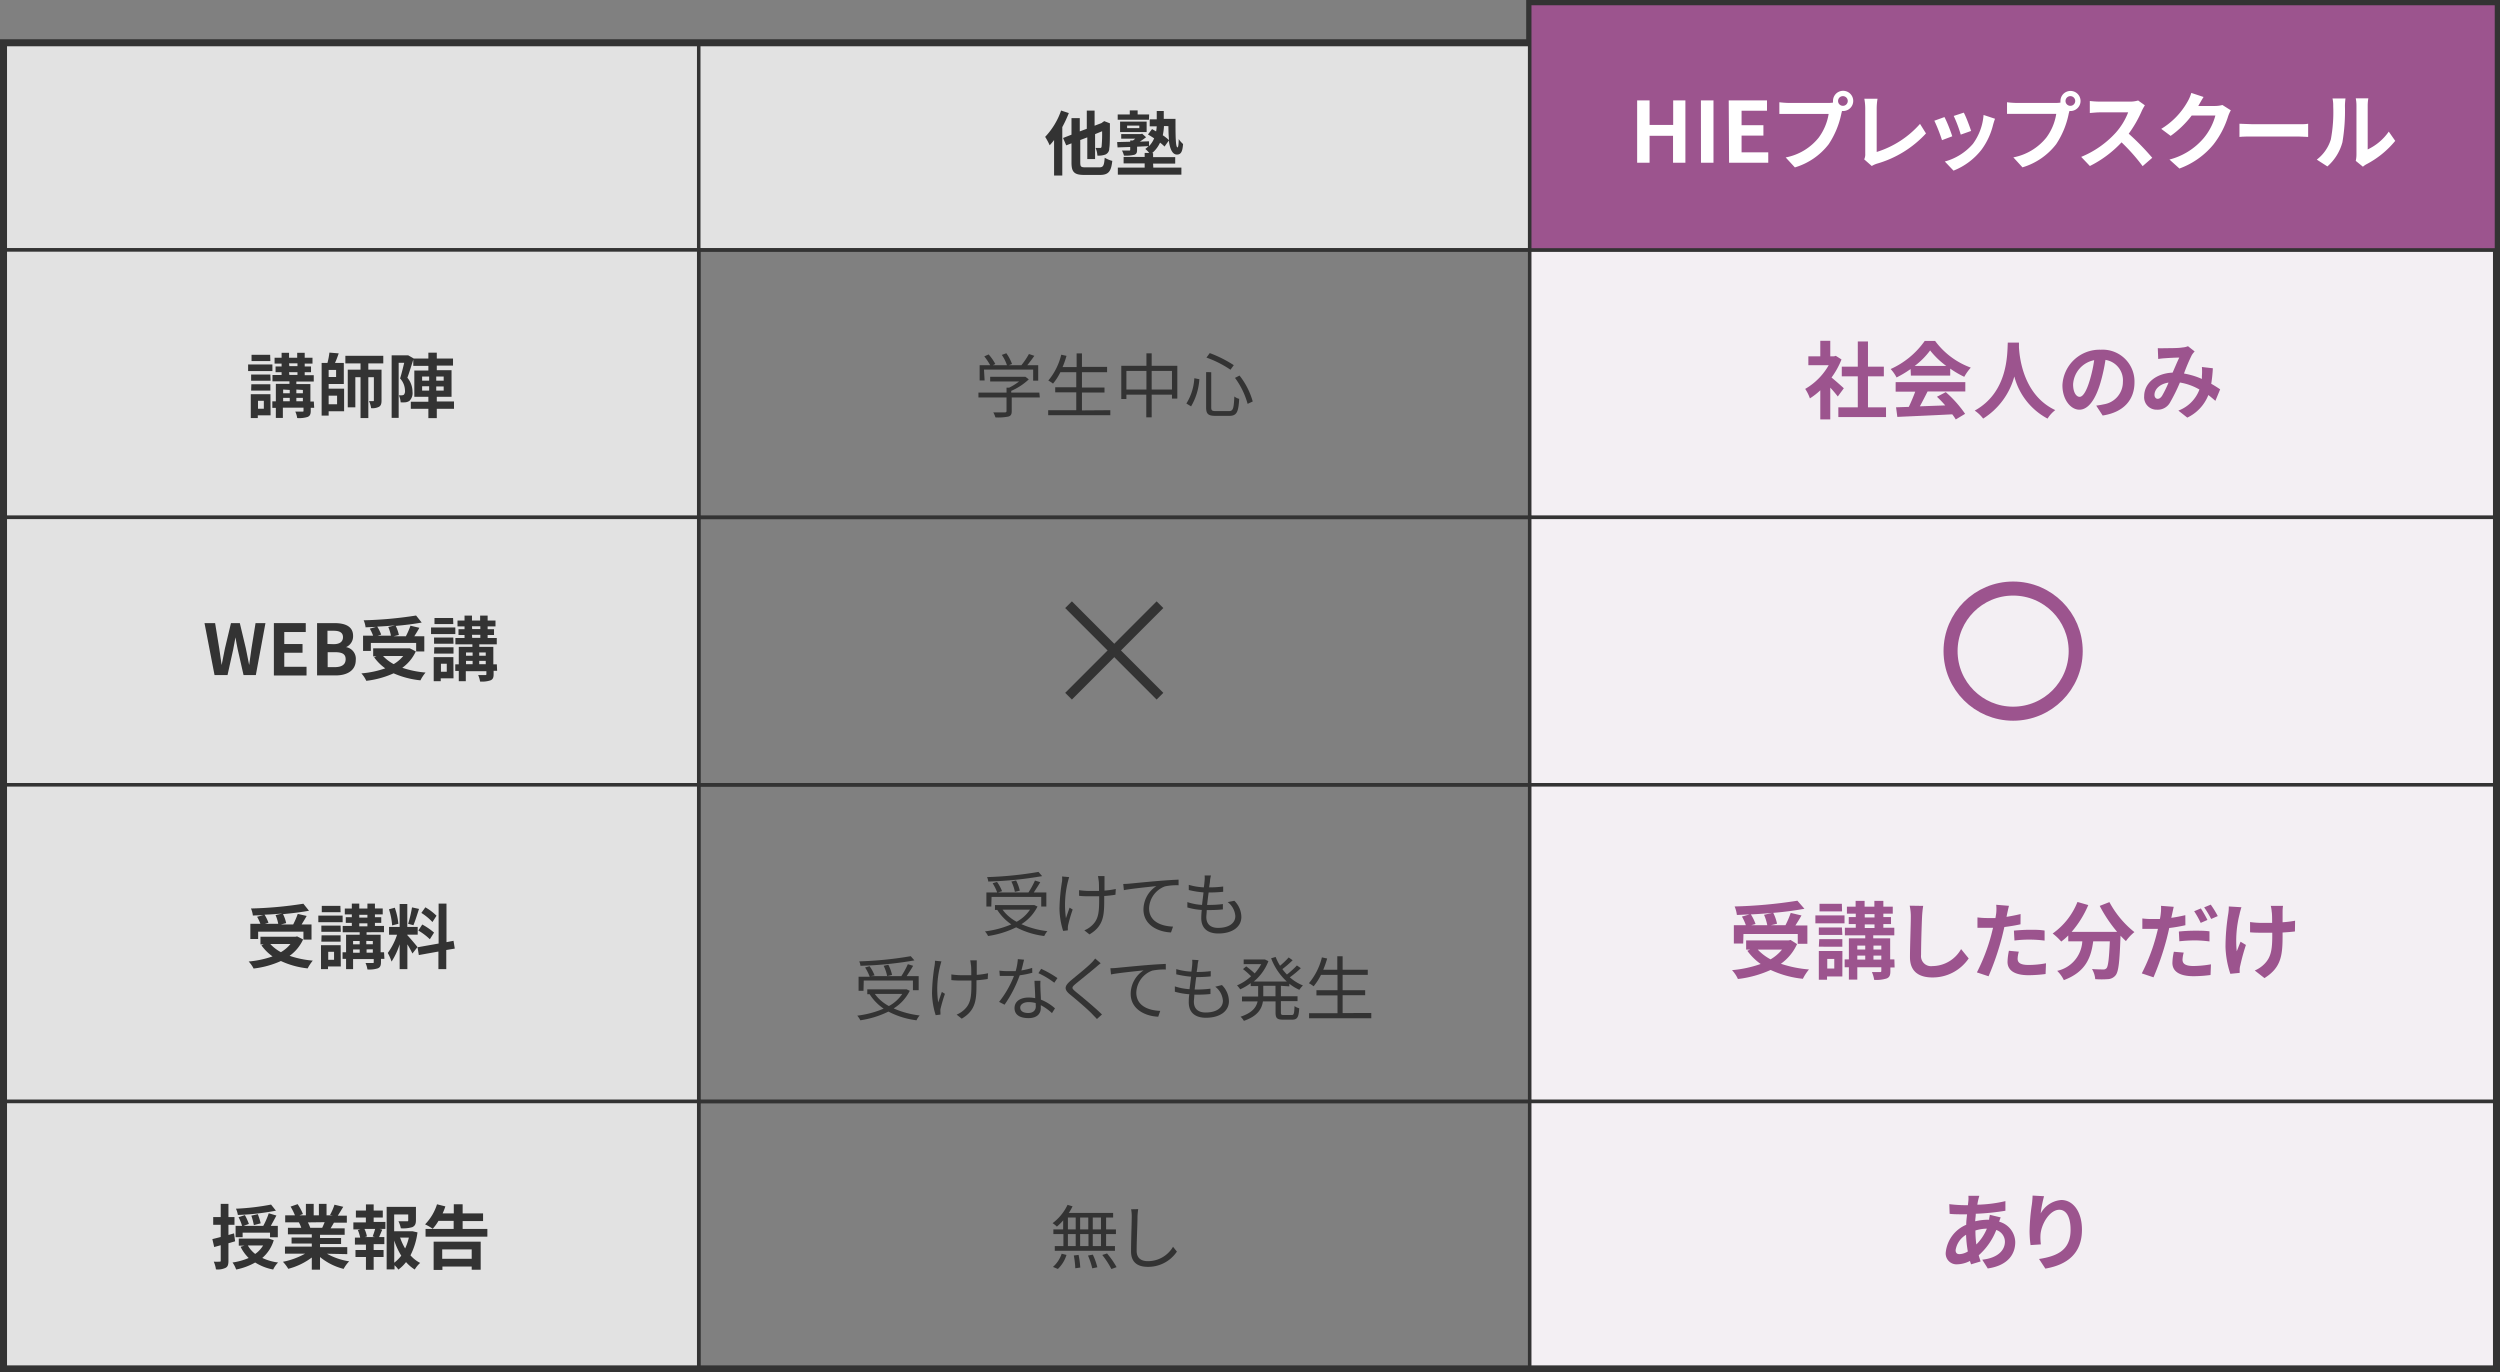
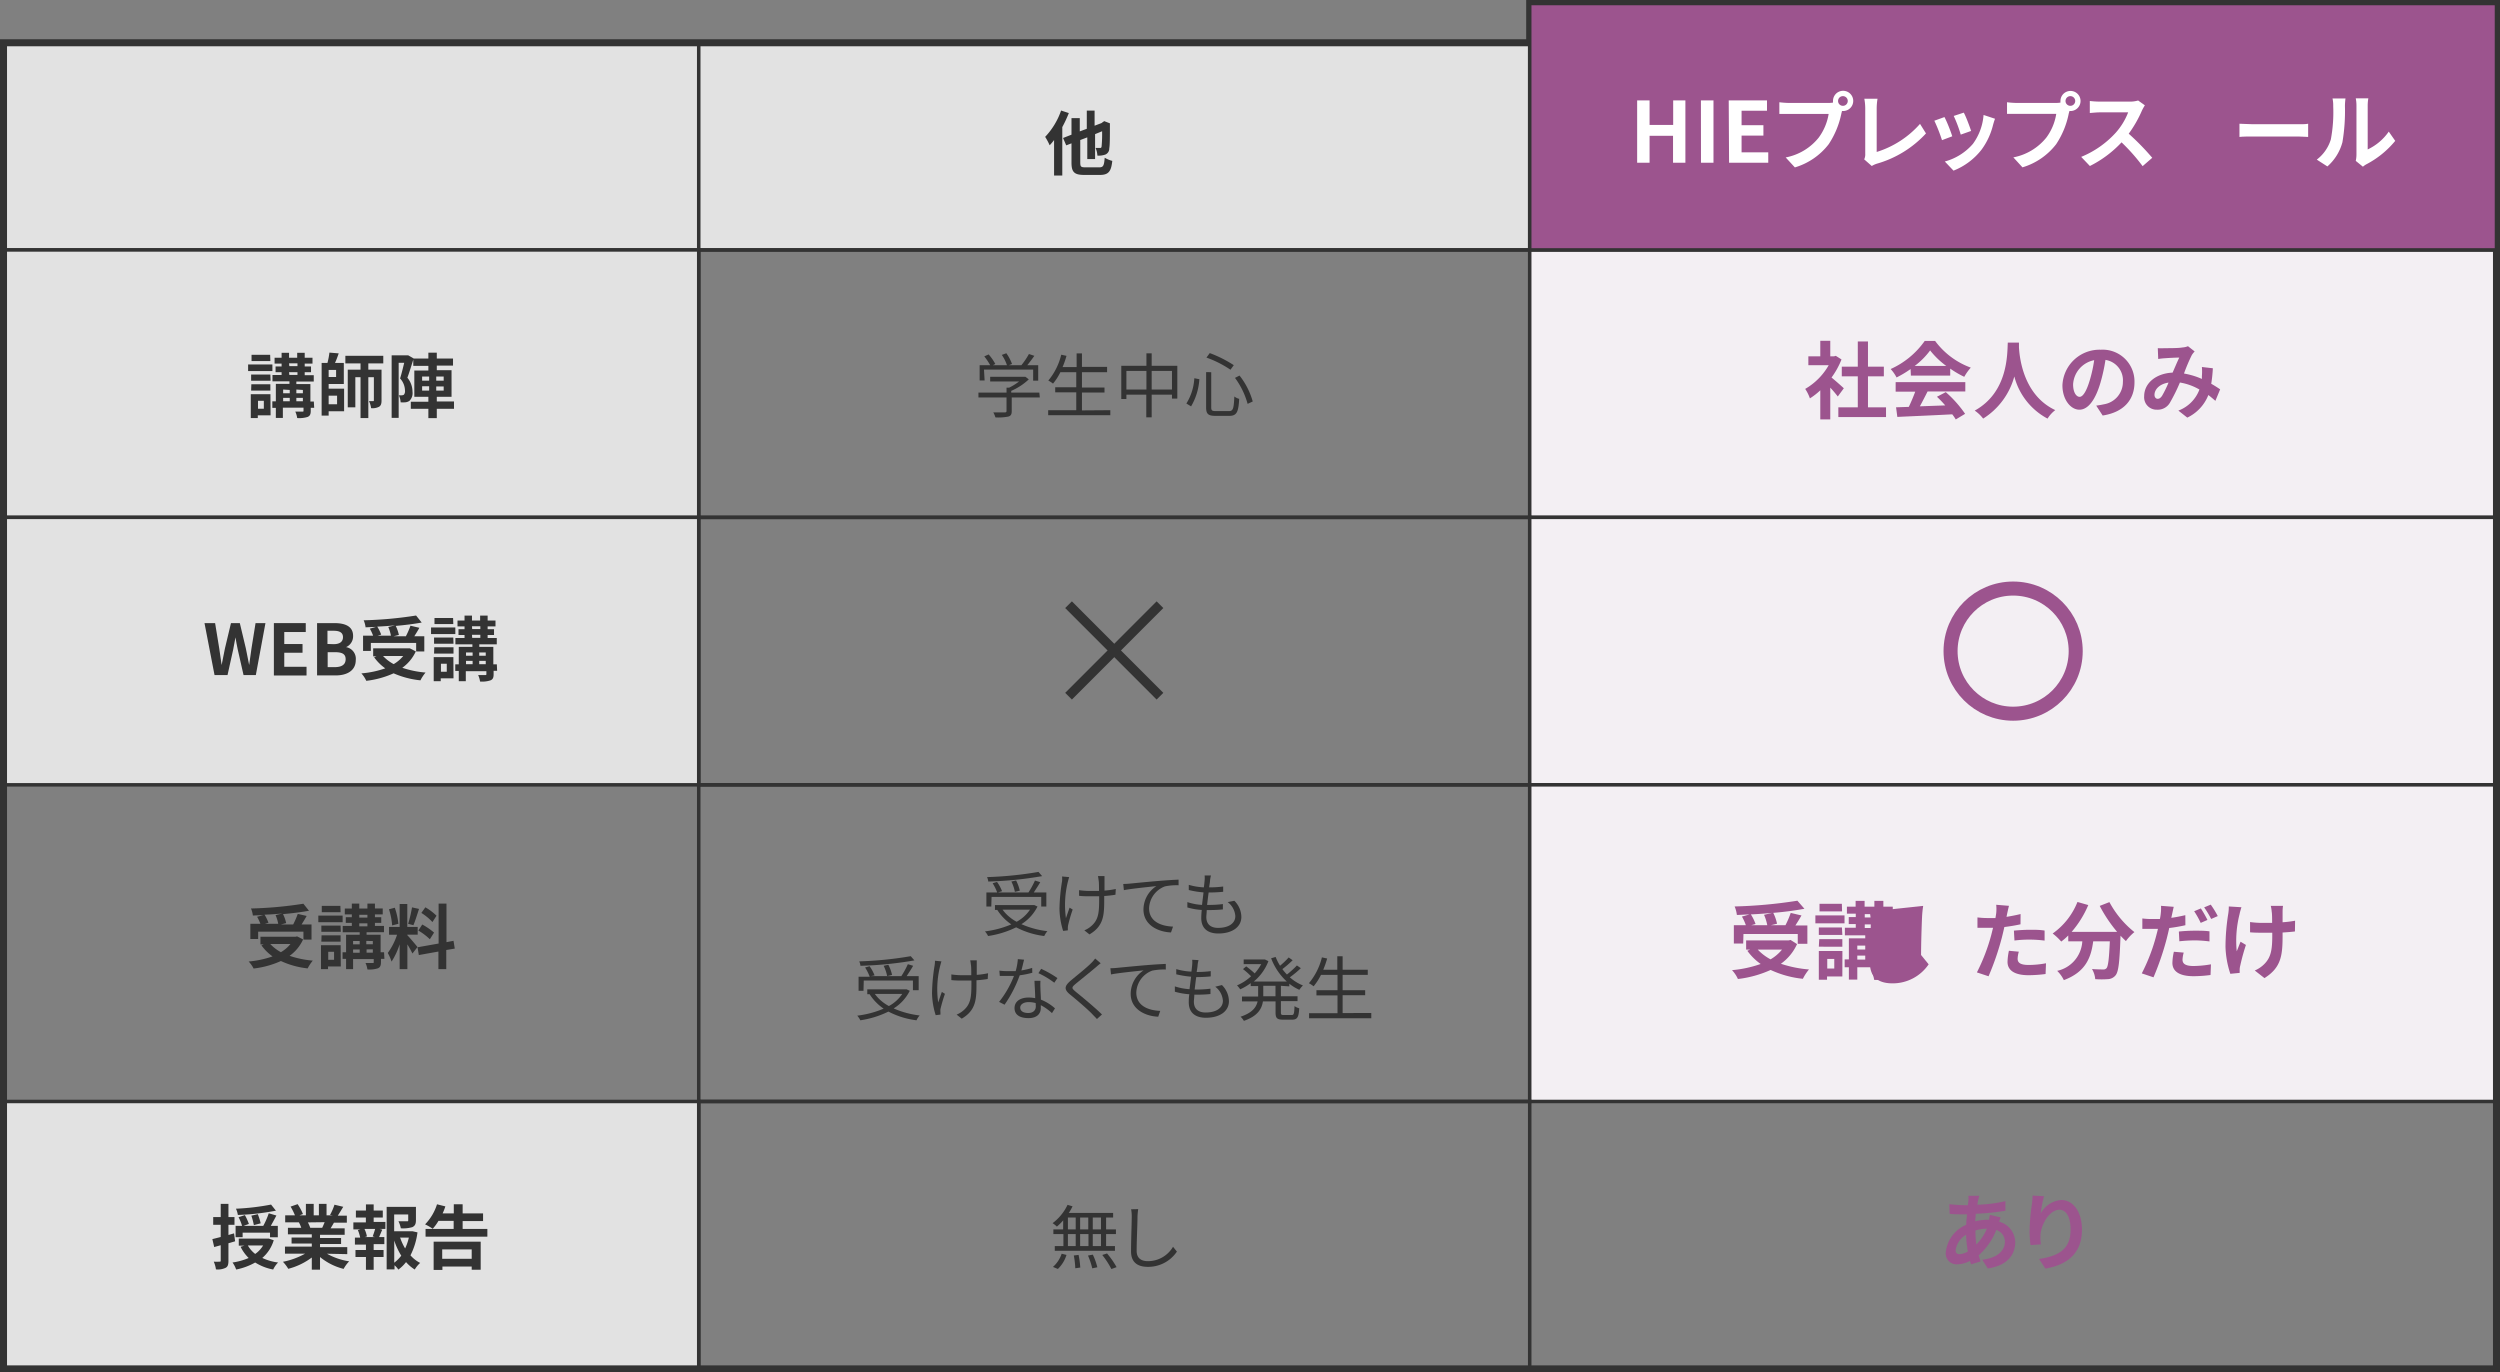
<svg xmlns="http://www.w3.org/2000/svg" viewBox="0 0 356 195.43">
  <rect x="0" y="0" width="356" height="195.43" fill="#808080" stroke="none" />
  <defs>
    <style>.cls-1{fill:#e2e2e2;}.cls-1,.cls-3,.cls-4,.cls-7,.cls-8,.cls-9{stroke:#333;}.cls-1,.cls-3,.cls-4,.cls-6,.cls-7,.cls-8,.cls-9{stroke-miterlimit:10;}.cls-1,.cls-3,.cls-4,.cls-9{stroke-width:0.5px;}.cls-2{fill:#333;}.cls-3,.cls-6,.cls-7,.cls-8{fill:none;}.cls-4{fill:#f3eff3;}.cls-5,.cls-9{fill:#9c548e;}.cls-6{stroke:#9c548e;stroke-width:2px;}.cls-7{stroke-width:1.35px;}.cls-10{fill:#fff;}</style>
  </defs>
  <g id="レイヤー_2" data-name="レイヤー 2">
    <g id="レイヤー_1-2" data-name="レイヤー 1">
      <rect class="cls-1" x="0.5" y="6.09" width="99" height="29.5" />
      <rect class="cls-1" x="99.5" y="6.09" width="118.33" height="29.5" />
      <path class="cls-2" d="M152.2,16.1a18.17,18.17,0,0,1-.93,2V25H150.1V19.94a8.28,8.28,0,0,1-.63.75,8.26,8.26,0,0,0-.64-1.2,10.35,10.35,0,0,0,2.27-3.75Zm4.33,7.73c.59,0,.69-.25.78-1.37a4.11,4.11,0,0,0,1.08.45c-.16,1.48-.51,2-1.77,2h-2.21c-1.42,0-1.83-.39-1.83-1.75V20.41l-.75.29-.45-1.05,1.2-.47V16.82h1.18v1.89l1-.37V15.75h1.11V17.9l1-.38.15-.12.22-.15.81.31,0,.18c0,1.74,0,2.94-.09,3.38a.92.92,0,0,1-.56.89,2.84,2.84,0,0,1-1.13.15,3.17,3.17,0,0,0-.26-1.09l.61,0c.14,0,.21,0,.25-.23a19.55,19.55,0,0,0,.07-2.15l-1,.41v3.55h-1.11V19.56l-1,.38v3.2c0,.6.1.69.74.69Z" />
-       <path class="cls-2" d="M164.23,23.87h4v1h-9.05v-1H163v-.6h-3v-.92h3v-.57h.65a3.8,3.8,0,0,0-.56-.57,3.67,3.67,0,0,0,.46-.4l-1.63.08v.44c0,.42-.09.62-.42.72a5.19,5.19,0,0,1-1.45.11,2.84,2.84,0,0,0-.28-.72c.4,0,.87,0,1,0s.17,0,.17-.14v-.37l-1.8.06-.06-.76,1.86-.05V20h.4l.32-.25h-2v-.66h2.79l.2-.05.55.5a10.7,10.7,0,0,1-.89.63l1.31-.05v.69a3.5,3.5,0,0,0,.73-1.11c-.3-.2-.6-.39-.88-.55l.58-.77.58.33a6.16,6.16,0,0,0,.09-.72h-1v-1h1V15.81h1v1.12h1.67c0,2.21,0,4.06.29,4.06.11,0,.16-.5.17-1.18a3.91,3.91,0,0,0,.62.7c-.08,1-.25,1.5-.88,1.5s-1-.79-1.15-2l-.61.86a5.54,5.54,0,0,0-.64-.56,4.31,4.31,0,0,1-1.14,1.5h.15v.57h3.15v.92h-3.15Zm-.62-6.82h-4.45V16.3h1.72v-.58H162v.58h1.64Zm-4.11,1.76V17.32h3.78v1.49Zm1-.56h1.74v-.36h-1.74Zm5.25-.3a7.72,7.72,0,0,1-.17,1.31,6.92,6.92,0,0,1,.89.7c-.06-.58-.08-1.27-.09-2Z" />
      <rect class="cls-1" x="0.5" y="35.59" width="99" height="38.09" />
      <rect class="cls-3" x="99.5" y="35.59" width="118.33" height="38.09" />
      <rect class="cls-4" x="217.83" y="35.59" width="137.67" height="38.09" />
      <path class="cls-2" d="M148.07,56.6h-4v1.95c0,.45-.12.66-.48.77a7.44,7.44,0,0,1-1.84.12,3.69,3.69,0,0,0-.3-.71c.75,0,1.43,0,1.62,0s.26-.07.26-.22V56.6h-4v-.69h4V55.2h.38a8.37,8.37,0,0,0,1.41-.88H141v-.66h4.87l.15,0,.48.36A8.69,8.69,0,0,1,144,55.66v.25h4Zm-7.86-2.42h-.71V52H141a8.29,8.29,0,0,0-.84-1.25l.62-.28a6.62,6.62,0,0,1,.95,1.36l-.34.17h2a5.86,5.86,0,0,0-.73-1.46l.64-.24a6.17,6.17,0,0,1,.81,1.53l-.43.17h1.77a10.81,10.81,0,0,0,1.07-1.59l.77.26c-.31.45-.68.93-1,1.33h1.55v2.21h-.72V52.63h-7Z" />
      <path class="cls-2" d="M158.11,58.41v.71h-8.85v-.71h4V55.87h-3v-.72h3V53H151a8.48,8.48,0,0,1-1.05,1.63,4.32,4.32,0,0,0-.67-.44,9,9,0,0,0,1.84-3.68l.75.16a12.1,12.1,0,0,1-.56,1.6h2V50.32h.76v1.92h3.58V53h-3.58v2.18h3.21v.72h-3.21v2.54Z" />
      <path class="cls-2" d="M167.65,52.09v4.67h-.76V56.2H164v3.23h-.77V56.2H160.4v.62h-.73V52.09h3.58V50.31H164v1.78Zm-4.4,3.38V52.82H160.4v2.65Zm3.64,0V52.82H164v2.65Z" />
      <path class="cls-2" d="M170.79,54a8.71,8.71,0,0,1-1.18,3.87l-.67-.41a7.54,7.54,0,0,0,1.13-3.6Zm1.69-1v5c0,.45.11.54.66.54H175c.6,0,.69-.36.77-2.08a2,2,0,0,0,.69.34c-.1,1.87-.34,2.42-1.42,2.42h-1.94c-1.06,0-1.35-.27-1.35-1.23v-5Zm-.21-2.72A17,17,0,0,1,175.69,52l-.47.65a15.15,15.15,0,0,0-3.42-1.73Zm4.24,3.2a10.59,10.59,0,0,1,1.88,3.69l-.73.34a11.14,11.14,0,0,0-1.8-3.7Z" />
      <path class="cls-5" d="M261.7,56.46a15.82,15.82,0,0,0-1.07-1.26v4.52h-1.42V55.58a9.69,9.69,0,0,1-1.48,1.15,5.87,5.87,0,0,0-.67-1.35A9.07,9.07,0,0,0,260.41,52h-2.9V50.74h1.7V48.53h1.42v2.21h.54l.25-.07.81.52a11.51,11.51,0,0,1-1.42,2.57c.58.47,1.5,1.29,1.75,1.53ZM268.57,58v1.39h-6.79V58h2.77V53.59h-2.28V52.21h2.28V48.62H266v3.59h2.26v1.38H266V58Z" />
      <path class="cls-5" d="M272.07,52.55a14.83,14.83,0,0,1-2,1.2,5.55,5.55,0,0,0-.84-1.2,11.9,11.9,0,0,0,4.85-4h1.48a11,11,0,0,0,5.08,3.8,7.27,7.27,0,0,0-.93,1.31,13.92,13.92,0,0,1-2-1.17v1h-5.6Zm-2.13,1.87h9.92v1.32h-5.37c-.35.7-.74,1.45-1.1,2.12l3.61-.13a15.41,15.41,0,0,0-1.18-1.23l1.26-.66a16.44,16.44,0,0,1,2.75,3.09l-1.33.8A6.11,6.11,0,0,0,278,59c-2.82.15-5.79.27-7.82.37L270,58l1.81-.06c.33-.67.66-1.47.92-2.17h-2.79Zm7.21-2.31a11.62,11.62,0,0,1-2.3-2.21,10.66,10.66,0,0,1-2.2,2.21Z" />
      <path class="cls-5" d="M287.5,48.79c0,.19,0,.43,0,.69.1,1.65.7,6.82,5.17,8.92a4.56,4.56,0,0,0-1.1,1.21,9.5,9.5,0,0,1-4.73-6,10.26,10.26,0,0,1-4.44,6,5.08,5.08,0,0,0-1.2-1.14c4.79-2.65,4.62-8.1,4.71-9.68Z" />
      <path class="cls-5" d="M298.5,57.76c.46-.06.79-.12,1.1-.19a3.21,3.21,0,0,0,2.7-3.18,2.94,2.94,0,0,0-2.48-3.14,25.6,25.6,0,0,1-.71,3.23c-.7,2.4-1.74,3.86-3,3.86s-2.42-1.45-2.42-3.46a5.29,5.29,0,0,1,5.46-5.08,4.53,4.53,0,0,1,4.8,4.64c0,2.49-1.53,4.27-4.53,4.73Zm-.92-3.6a19.14,19.14,0,0,0,.63-2.87,3.72,3.72,0,0,0-3,3.44c0,1.2.48,1.78.93,1.78S297.1,55.77,297.58,54.16Z" />
      <path class="cls-5" d="M315.47,57.08c-.32-.28-.66-.57-1-.83a6,6,0,0,1-3,3.22l-1.27-1a5.13,5.13,0,0,0,3-3,8.19,8.19,0,0,0-2.78-1A25.59,25.59,0,0,1,309,57.34a2,2,0,0,1-1.85,1,1.77,1.77,0,0,1-1.82-1.92c0-1.84,1.66-3.25,4.05-3.36.34-.77.67-1.57.95-2.14-.47,0-1.49.05-2,.09a9.3,9.3,0,0,0-1,.11l-.06-1.54a8.58,8.58,0,0,0,1,0c.67,0,2,0,2.5-.1a2.55,2.55,0,0,0,.8-.18l.95.75a2.82,2.82,0,0,0-.4.5A24.7,24.7,0,0,0,311,53.19a10.85,10.85,0,0,1,2.55.77c0-.14,0-.28,0-.41a7.86,7.86,0,0,0,0-1.29l1.56.18a20.31,20.31,0,0,1-.23,2.21c.49.27.92.56,1.27.79Zm-6.67-2.6c-1.32.2-2,1-2,1.75,0,.33.2.56.44.56s.41-.11.63-.41A15.63,15.63,0,0,0,308.8,54.48Z" />
      <rect class="cls-1" x="0.5" y="73.67" width="99" height="38.09" />
      <rect class="cls-3" x="99.5" y="73.67" width="118.33" height="38.09" />
      <rect class="cls-4" x="217.83" y="73.67" width="137.67" height="38.09" />
-       <rect class="cls-1" x="0.5" y="111.76" width="99" height="45.09" />
      <rect class="cls-3" x="99.5" y="111.76" width="118.33" height="45.09" />
      <rect class="cls-4" x="217.83" y="111.76" width="137.67" height="45.09" />
      <path class="cls-2" d="M147.74,129.09a6.23,6.23,0,0,1-2.29,2.51,12.76,12.76,0,0,0,3.7,1,2.83,2.83,0,0,0-.45.69,11.68,11.68,0,0,1-4-1.24,13.47,13.47,0,0,1-4,1.24,2.81,2.81,0,0,0-.44-.66,13.85,13.85,0,0,0,3.75-1,7.07,7.07,0,0,1-2-2.06l.1,0h-.43v-.69h5.45l.15,0Zm-6.58,0h-.7v-2H142a7,7,0,0,0-.65-1.32l.63-.18a5.89,5.89,0,0,1,.71,1.31l-.59.19h4.35a12.37,12.37,0,0,0,.93-1.7l.75.23c-.27.49-.62,1-.92,1.47H149v2h-.73v-1.37h-7.07Zm7.24-4.33a52.55,52.55,0,0,1-7.67.77,2.26,2.26,0,0,0-.17-.63,52.29,52.29,0,0,0,7.32-.74Zm-5.63,4.78a5.87,5.87,0,0,0,2,1.72,5.45,5.45,0,0,0,1.9-1.72Zm1.75-2.54a5.81,5.81,0,0,0-.5-1.47l.67-.15a6,6,0,0,1,.53,1.45Z" />
      <path class="cls-2" d="M152.25,124.9c-.06.18-.13.45-.18.64a13.69,13.69,0,0,0-.28,5.21c.14-.42.34-1,.52-1.5l.44.27a22,22,0,0,0-.64,2.18,2.58,2.58,0,0,0-.05.44l0,.34-.67.08a11,11,0,0,1-.52-3.14,26.76,26.76,0,0,1,.37-3.95,4,4,0,0,0,0-.66Zm6.59,2.51a15.55,15.55,0,0,1-1.6.18v.34c0,2.28,0,3.89-2.1,5.13l-.73-.58a3.34,3.34,0,0,0,1-.62c1.06-.92,1.11-2,1.11-3.94v-.29c-.42,0-.85,0-1.26,0s-1.17,0-1.6-.07v-.8a11,11,0,0,0,1.59.11l1.25,0c0-.62,0-1.28-.06-1.53a5.77,5.77,0,0,0-.09-.59h.93c0,.17,0,.36,0,.58s0,.87,0,1.49a11.75,11.75,0,0,0,1.61-.23Z" />
      <path class="cls-2" d="M160.83,125.83c.65-.06,2.51-.25,4.33-.4,1.08-.09,2-.14,2.67-.17v.8a8.25,8.25,0,0,0-1.94.16,3.45,3.45,0,0,0-2.26,3.12c0,1.94,1.8,2.55,3.41,2.61l-.29.83c-1.83-.07-3.92-1.05-3.92-3.26a4,4,0,0,1,1.84-3.34c-.87.1-3.56.36-4.63.58l-.09-.88C160.33,125.87,160.64,125.85,160.83,125.83Z" />
      <path class="cls-2" d="M175.77,128.27a3.28,3.28,0,0,1,1,2.29c0,1.47-1.33,2.37-3.28,2.37-1.35,0-2.43-.59-2.43-2.21a11.35,11.35,0,0,1,.07-1.14,9.61,9.61,0,0,1-2.05-.36l0-.76a8.14,8.14,0,0,0,2.09.4c.06-.58.15-1.2.21-1.78a13.54,13.54,0,0,1-2.1-.34l0-.74a9,9,0,0,0,2.15.36c.05-.4.09-.76.11-1a4,4,0,0,0,0-.69l.9,0a5.45,5.45,0,0,0-.13.69c0,.25-.08.6-.13,1a14.82,14.82,0,0,0,2-.12l0,.75a19.83,19.83,0,0,1-2,.1h-.07c-.08.58-.15,1.2-.22,1.77h.19a16,16,0,0,0,2.06-.12l0,.76a17.87,17.87,0,0,1-1.94.09h-.36c0,.39-.06.74-.06,1,0,.94.54,1.54,1.67,1.54,1.5,0,2.46-.64,2.46-1.67a2.72,2.72,0,0,0-1.09-2Z" />
      <path class="cls-2" d="M129.55,141.09a6.23,6.23,0,0,1-2.29,2.51,12.76,12.76,0,0,0,3.7,1,2.83,2.83,0,0,0-.45.69,11.68,11.68,0,0,1-4-1.24,13.44,13.44,0,0,1-4,1.24,2.81,2.81,0,0,0-.44-.66,13.82,13.82,0,0,0,3.76-1,7.07,7.07,0,0,1-2-2.06l.1,0h-.43v-.69h5.45l.15,0Zm-6.59,0h-.7v-2h1.59a7.06,7.06,0,0,0-.66-1.32l.64-.18a5.89,5.89,0,0,1,.71,1.31L124,139h4.35a12.37,12.37,0,0,0,.93-1.7l.75.23c-.27.49-.62,1-.92,1.47h1.71v2H130v-1.37H123Zm7.25-4.33a52.56,52.56,0,0,1-7.68.77,2.26,2.26,0,0,0-.17-.63,52.28,52.28,0,0,0,7.33-.74Zm-5.63,4.78a5.87,5.87,0,0,0,2,1.72,5.45,5.45,0,0,0,1.9-1.72Zm1.75-2.54a5.81,5.81,0,0,0-.5-1.47l.67-.15a6,6,0,0,1,.53,1.45Z" />
      <path class="cls-2" d="M134.06,136.9c-.06.18-.13.45-.18.64a13.49,13.49,0,0,0-.28,5.21c.14-.42.34-1,.52-1.5l.44.27a22,22,0,0,0-.64,2.18,2.58,2.58,0,0,0,0,.44l0,.34-.68.08a11,11,0,0,1-.52-3.14,26.76,26.76,0,0,1,.37-3.95,4.12,4.12,0,0,0,.05-.66Zm6.59,2.51a15.55,15.55,0,0,1-1.6.18v.34c0,2.28,0,3.89-2.1,5.13l-.73-.58a3.34,3.34,0,0,0,1-.62c1.06-.92,1.11-2,1.11-3.94v-.29c-.42,0-.85,0-1.26,0s-1.17,0-1.6-.07v-.8a11,11,0,0,0,1.59.11l1.25,0c0-.62,0-1.28-.06-1.53a5.77,5.77,0,0,0-.09-.59h.93c0,.17,0,.36,0,.58s0,.87,0,1.49a11.75,11.75,0,0,0,1.61-.23Z" />
      <path class="cls-2" d="M147,138.52a11.78,11.78,0,0,1-1.79.36,17.79,17.79,0,0,1-2.16,4.19l-.78-.4a14.2,14.2,0,0,0,2.12-3.7q-.44,0-.87,0c-.37,0-.78,0-1.15,0l-.06-.75a9.33,9.33,0,0,0,1.22.07c.35,0,.72,0,1.1,0a8.12,8.12,0,0,0,.31-1.71l.89.08c-.1.36-.23,1-.39,1.53a10.13,10.13,0,0,0,1.54-.36Zm1.16,1.15a9.63,9.63,0,0,0,0,1.07c0,.36.05,1,.07,1.61a6.68,6.68,0,0,1,2,1.24l-.43.68a6.89,6.89,0,0,0-1.59-1.13c0,.15,0,.29,0,.4,0,.79-.52,1.44-1.74,1.44s-2-.45-2-1.43.86-1.5,2-1.5a4.69,4.69,0,0,1,.94.09c0-.81-.08-1.78-.1-2.47Zm-.67,3.17a3.61,3.61,0,0,0-1-.14c-.73,0-1.21.33-1.21.78s.37.77,1.14.77,1.08-.45,1.08-.94C147.49,143.18,147.49,143,147.48,142.84Zm2.64-2.9a11.89,11.89,0,0,0-2.26-1.36l.39-.62a15,15,0,0,1,2.32,1.32Z" />
      <path class="cls-2" d="M156.74,137.17c-.22.16-.52.42-.68.56-.69.59-2.11,1.73-2.84,2.33s-.6.67,0,1.2c.9.72,2.73,2.24,3.7,3.2l-.72.65c-.2-.24-.47-.49-.68-.72-.54-.58-2.19-2-3.12-2.75s-.83-1.23.07-2c.74-.63,2.24-1.81,2.91-2.49a4.6,4.6,0,0,0,.57-.66Z" />
      <path class="cls-2" d="M159,137.83c.65-.06,2.52-.25,4.34-.4,1.08-.09,2-.14,2.67-.17v.8a8.25,8.25,0,0,0-1.94.16,3.45,3.45,0,0,0-2.26,3.12c0,1.94,1.8,2.55,3.41,2.61l-.29.83c-1.83-.07-3.92-1.05-3.92-3.26a4,4,0,0,1,1.84-3.34c-.87.1-3.57.36-4.64.58l-.09-.88C158.52,137.87,158.83,137.85,159,137.83Z" />
      <path class="cls-2" d="M174,140.27a3.28,3.28,0,0,1,1,2.29c0,1.47-1.33,2.37-3.28,2.37-1.35,0-2.44-.59-2.44-2.21,0-.27,0-.67.08-1.14a9.59,9.59,0,0,1-2.06-.36l0-.76a8.14,8.14,0,0,0,2.09.4c.07-.58.15-1.2.22-1.78a13.48,13.48,0,0,1-2.11-.34l0-.74a9,9,0,0,0,2.16.36c.05-.4.09-.76.11-1a4,4,0,0,0,0-.69l.9.05a5.45,5.45,0,0,0-.13.69c0,.25-.08.6-.13,1a14.82,14.82,0,0,0,2-.12l0,.75a19.83,19.83,0,0,1-2,.1h-.07c-.08.58-.15,1.2-.22,1.77h.19a16,16,0,0,0,2.06-.12l0,.76a17.87,17.87,0,0,1-1.94.09h-.36c0,.39-.06.74-.06,1,0,.94.54,1.54,1.67,1.54,1.5,0,2.46-.64,2.46-1.67a2.72,2.72,0,0,0-1.09-2Z" />
      <path class="cls-2" d="M182.4,140.38v1.49h2.37v.69H182.4v1.61c0,.31.06.37.4.37h1.14c.31,0,.36-.2.4-1.27a2,2,0,0,0,.67.31c-.07,1.27-.28,1.62-1,1.62h-1.31c-.84,0-1.06-.22-1.06-1v-1.6h-1.8c-.16,1.07-.75,2.09-2.71,2.77a2.9,2.9,0,0,0-.47-.59c1.67-.56,2.24-1.35,2.42-2.18h-2.22v-.69h2.3v-1.49H178.1V140a8.19,8.19,0,0,1-1.49.88,4,4,0,0,0-.46-.56,6.92,6.92,0,0,0,2-1.3A10.6,10.6,0,0,0,177,138l.46-.39a13.91,13.91,0,0,1,1.21,1,7,7,0,0,0,.93-1.32H177.1v-.66H180l.13,0,.49.24a7,7,0,0,1-2.08,2.9h4.7a8.62,8.62,0,0,1-2.23-3.31l.64-.19a7.32,7.32,0,0,0,.63,1.25,11.69,11.69,0,0,0,1.23-1.18l.56.4a15.48,15.48,0,0,1-1.46,1.26,6.79,6.79,0,0,0,.65.77,13,13,0,0,0,1.42-1.29l.56.39a14.83,14.83,0,0,1-1.57,1.3,6.5,6.5,0,0,0,1.87,1.16,3.44,3.44,0,0,0-.51.62,6.36,6.36,0,0,1-1.43-.87v.38Zm-.77,0h-1.74v1.49h1.74Z" />
      <path class="cls-2" d="M195.27,144.25V145h-8.86v-.72h4.05v-2.54h-3V141h3v-2.18h-2.35a8.48,8.48,0,0,1-1.05,1.63,4.32,4.32,0,0,0-.67-.44,9.12,9.12,0,0,0,1.85-3.68l.75.16a13.73,13.73,0,0,1-.56,1.6h2v-1.92h.76v1.92h3.58v.73h-3.58V141h3.21v.72h-3.21v2.54Z" />
      <path class="cls-5" d="M255.9,134.44a7,7,0,0,1-2.3,2.8,16.68,16.68,0,0,0,4,.81,6.76,6.76,0,0,0-.87,1.33,14.28,14.28,0,0,1-4.59-1.26,15.67,15.67,0,0,1-4.66,1.29,4.62,4.62,0,0,0-.84-1.26,16.68,16.68,0,0,0,4.08-.88,8.07,8.07,0,0,1-1.9-1.88l.4-.17h-.57v-1.31h6.06l.27-.06Zm-7.67-.08H246.9v-2.61h1.71a7,7,0,0,0-.56-1.23l1.07-.3c-.6,0-1.21.06-1.79.07a4.4,4.4,0,0,0-.32-1.21,67.28,67.28,0,0,0,8.94-.82l1,1.15a44.71,44.71,0,0,1-4.44.58,6.25,6.25,0,0,1,.54,1.55l-.88.21h2.08A13.13,13.13,0,0,0,255,130l1.53.36c-.28.5-.59,1-.87,1.43h1.71v2.61H256V133h-7.73Zm4.16-4.37c-1,.1-2,.17-3.07.22a6.37,6.37,0,0,1,.67,1.37l-.62.17h2.29a6.75,6.75,0,0,0-.46-1.48Zm-2.09,5.23a7,7,0,0,0,1.83,1.39,6,6,0,0,0,1.63-1.39Z" />
      <path class="cls-5" d="M262.66,131.48h-4.15v-1.13h4.15Zm-.31,7.57h-2.18v.46H259v-4.09h3.36Zm0-5.92H259v-1.06h3.29Zm-3.29.6h3.29v1.08H259Zm3.25-3.95H259.1V128.7h3.18Zm-2.11,6.77v1.37h1v-1.37Zm9.59,1.22h-.6v.5c0,.6-.12.89-.52,1.06a4.77,4.77,0,0,1-1.79.2,4.4,4.4,0,0,0-.32-1.11c.46,0,1,0,1.14,0s.2,0,.2-.2v-.48h-3.42v1.76h-1.2v-1.76h-.6v-1.12h.6v-3h2.33v-.43h-2.9v-1.08h1.55v-.52h-1v-1h1v-.48H263v-1h1.24v-.83h1.28v.83h1.39v-.83h1.28v.83h1.34v1h-1.34v.48h1.09v1h-1.09v.52h1.56v1.08h-3v.43h2.41v3h.6Zm-5.31-3.12v.56h1.13v-.56Zm0,2h1.13v-.57h-1.13Zm1.06-6h1.39v-.48h-1.39Zm0,1.5h1.39v-.52h-1.39Zm1.24,2.5v.56h1.12v-.56Zm1.12,2v-.57h-1.12v.57Z" />
-       <path class="cls-5" d="M273.86,129a14.58,14.58,0,0,0-.16,1.58c-.06,1.27-.14,3.93-.14,5.41a1.43,1.43,0,0,0,1.63,1.58,4.73,4.73,0,0,0,4.07-2.42l1.08,1.33a6.18,6.18,0,0,1-5.16,2.71c-1.94,0-3.2-.85-3.2-2.88,0-1.59.12-4.71.12-5.73a7.38,7.38,0,0,0-.16-1.61Z" />
+       <path class="cls-5" d="M273.86,129a14.58,14.58,0,0,0-.16,1.58c-.06,1.27-.14,3.93-.14,5.41l1.08,1.33a6.18,6.18,0,0,1-5.16,2.71c-1.94,0-3.2-.85-3.2-2.88,0-1.59.12-4.71.12-5.73a7.38,7.38,0,0,0-.16-1.61Z" />
      <path class="cls-5" d="M287.72,131.62c-.71.16-1.51.29-2.3.39-.11.51-.23,1-.36,1.52a38.82,38.82,0,0,1-1.89,5.49l-1.66-.55a27,27,0,0,0,2.05-5.35c.08-.31.16-.65.25-1l-.78,0c-.58,0-1,0-1.44,0l0-1.48a12.08,12.08,0,0,0,1.5.09l1.06,0c.05-.27.08-.49.11-.69a5.64,5.64,0,0,0,0-1.2l1.82.15c-.09.32-.2.85-.26,1.11l-.09.46c.67-.11,1.34-.24,2-.4Zm-.24,3.9a4,4,0,0,0-.17,1c0,.51.3.89,1.57.89a13.4,13.4,0,0,0,2.47-.24l-.06,1.53a19.61,19.61,0,0,1-2.42.17c-2,0-3-.7-3-1.9a8.63,8.63,0,0,1,.2-1.58Zm-.7-3c.66-.06,1.51-.12,2.28-.12s1.39,0,2.09.11l0,1.43a17.68,17.68,0,0,0-2-.14,16.91,16.91,0,0,0-2.29.13Z" />
      <path class="cls-5" d="M300.38,128.46a13.76,13.76,0,0,0,3.56,4.27,6.68,6.68,0,0,0-1.21,1.28c-.25-.23-.51-.49-.77-.77v.09c-.13,3.62-.27,5-.69,5.54a1.47,1.47,0,0,1-1.1.56,12.39,12.39,0,0,1-1.81,0,3.34,3.34,0,0,0-.46-1.44c.65.05,1.28.06,1.58.06a.57.57,0,0,0,.48-.17c.24-.25.37-1.32.48-3.83h-2.37c-.3,2.31-1.07,4.36-4.18,5.52a4.66,4.66,0,0,0-.95-1.32,4.56,4.56,0,0,0,3.58-4.2h-2v-.84a8.48,8.48,0,0,1-1,.87,8.31,8.31,0,0,0-1.22-1.15,10,10,0,0,0,3.53-4.49l1.54.44A14.4,14.4,0,0,1,295,132.7h6.48A20.12,20.12,0,0,1,299,129Z" />
      <path class="cls-5" d="M311.2,131.75a22,22,0,0,1-2.3.4c-.11.5-.23,1-.36,1.52a39.85,39.85,0,0,1-1.88,5.5l-1.67-.56a26.19,26.19,0,0,0,2.05-5.34c.08-.33.18-.66.25-1l-.78,0c-.57,0-1,0-1.44,0l0-1.48a11.72,11.72,0,0,0,1.5.08l1,0c.05-.25.09-.49.11-.67a6.64,6.64,0,0,0,.05-1.21l1.81.14c-.08.33-.19.86-.25,1.13l-.1.44c.67-.09,1.34-.23,2-.38Zm-.24,3.9a4.55,4.55,0,0,0-.17,1c0,.51.3.91,1.58.91a15.5,15.5,0,0,0,2.47-.24l-.06,1.52a18.11,18.11,0,0,1-2.43.17c-2,0-3-.69-3-1.89a7.65,7.65,0,0,1,.21-1.59Zm-.69-3c.66-.07,1.51-.12,2.28-.12s1.39,0,2.08.09l0,1.44a17.56,17.56,0,0,0-2-.15,20.64,20.64,0,0,0-2.29.13Zm3.11-1.23a12.32,12.32,0,0,0-.93-1.66l.95-.4a15.26,15.26,0,0,1,.94,1.64Zm1.43-2.6a13.14,13.14,0,0,1,1,1.63l-.94.41a13,13,0,0,0-1-1.65Z" />
      <path class="cls-5" d="M319.18,129.19c-.09.29-.22.71-.27,1a15.38,15.38,0,0,0-.4,5.27c.16-.35.36-.93.55-1.36l.76.46a28.79,28.79,0,0,0-.8,2.91,2.66,2.66,0,0,0-.09.57c0,.12,0,.33,0,.5l-1.33.13a13.31,13.31,0,0,1-.69-3.85,30.4,30.4,0,0,1,.4-4.74,6.22,6.22,0,0,0,.07-1Zm7.62,3.45c-.48.06-1.09.11-1.76.15v.49c0,2.8-.22,4.52-2.58,6l-1.38-1.08a4.3,4.3,0,0,0,1.39-.95c.91-.94,1.1-2,1.1-4v-.43l-1.33,0c-.51,0-1.24,0-1.83-.06V131.3a13.06,13.06,0,0,0,1.8.12l1.34,0c0-.66,0-1.28-.06-1.6a5,5,0,0,0-.13-.82h1.74a5.52,5.52,0,0,0-.06.81c0,.26,0,.87,0,1.52a14.89,14.89,0,0,0,1.78-.22Z" />
      <rect class="cls-1" x="0.5" y="156.85" width="99" height="38.09" />
      <rect class="cls-3" x="99.5" y="156.85" width="118.33" height="38.09" />
-       <rect class="cls-4" x="217.83" y="156.85" width="137.67" height="38.09" />
      <path class="cls-2" d="M151.4,173.78a8.36,8.36,0,0,1-.9.89,3.64,3.64,0,0,0-.61-.49,7.08,7.08,0,0,0,2.13-2.61l.71.21a7.28,7.28,0,0,1-.53.94h6.31v.66h-1v1.69h1.4v.66h-1.4v1.71h1.26v.67h-8.57v-.67h1.23v-1.71H150v-.66h1.39Zm-1.46,6.63a4.34,4.34,0,0,0,1.24-1.88l.69.17a4.64,4.64,0,0,1-1.23,2Zm2.13-5.34h1.11v-1.69h-1.11Zm0,2.37h1.11v-1.71h-1.11Zm1.52,1.26a12.11,12.11,0,0,1,.24,1.8l-.71.1a11.83,11.83,0,0,0-.21-1.82Zm1.38-3.63v-1.69h-1.16v1.69Zm-1.16.66v1.71H155v-1.71Zm1.81,2.93a9.35,9.35,0,0,1,.64,1.8l-.72.15a11.43,11.43,0,0,0-.61-1.82Zm1.16-5.28h-1.17v1.69h1.17Zm0,2.35h-1.17v1.71h1.17Zm.86,2.76a11.77,11.77,0,0,1,1.36,1.95l-.74.27a11.79,11.79,0,0,0-1.3-2Z" />
      <path class="cls-2" d="M162.08,172.18c-.05.32-.08.67-.1,1,0,1.12-.12,3.46-.12,4.94,0,1.09.7,1.47,1.62,1.47a4.14,4.14,0,0,0,3.56-2.05l.55.69a4.93,4.93,0,0,1-4.13,2.17c-1.42,0-2.4-.6-2.4-2.2s.1-4,.1-5a5.09,5.09,0,0,0-.09-1Z" />
      <path class="cls-5" d="M284.9,173.36c-.06.13-.15.39-.22.61a3.08,3.08,0,0,1,2.29,2.92c0,1.67-1,3.31-3.91,3.74l-.79-1.25c2.29-.25,3.23-1.4,3.23-2.56a1.77,1.77,0,0,0-1.23-1.67,9.28,9.28,0,0,1-2.5,3.6c.08.31.18.6.27.88l-1.36.41c-.05-.14-.11-.31-.16-.48a4.16,4.16,0,0,1-1.83.48,1.54,1.54,0,0,1-1.61-1.74,4.79,4.79,0,0,1,2.91-3.89c0-.51.07-1,.12-1.49h-.38c-.63,0-1.55,0-2.1-.07l-.05-1.38a19.64,19.64,0,0,0,2.2.15h.45l.07-.63a4.35,4.35,0,0,0,0-.71l1.56,0a6.14,6.14,0,0,0-.17.63c-.05.19-.08.41-.12.64a19.4,19.4,0,0,0,4-.51v1.37a33.34,33.34,0,0,1-4.22.43c0,.35-.07.71-.08,1.07a8,8,0,0,1,1.77-.22h.21c0-.24.09-.54.1-.7Zm-4.68,4.85a16.37,16.37,0,0,1-.25-2.38,3.1,3.1,0,0,0-1.49,2.19c0,.37.17.57.55.57A2.52,2.52,0,0,0,280.22,178.21Zm1.08-3a14.57,14.57,0,0,0,.13,2,6.8,6.8,0,0,0,1.5-2.25,5.92,5.92,0,0,0-1.63.26Z" />
      <path class="cls-5" d="M291.07,170.34a18.79,18.79,0,0,0-.48,2.46,3.66,3.66,0,0,1,2.94-1.92c1.65,0,2.94,1.62,2.94,4.23,0,3.36-2.07,5-5.21,5.54l-.9-1.37c2.64-.41,4.49-1.28,4.49-4.16,0-1.83-.62-2.85-1.6-2.85-1.4,0-2.63,2.11-2.69,3.67a7.56,7.56,0,0,0,.06,1.26l-1.47.1a15.58,15.58,0,0,1-.14-2,28.57,28.57,0,0,1,.33-3.8c.06-.44.09-.92.1-1.25Z" />
      <path class="cls-2" d="M38.79,52.84H35.33V51.9h3.46Zm-.26,6.3H36.71v.39h-1v-3.4h2.8Zm0-4.92H35.76v-.89H38.5Zm-2.74.5H38.5v.9H35.76Zm2.71-3.3H35.82v-.9h2.65Zm-1.76,5.65V58.2h.83V57.07Zm8,1h-.49v.42c0,.5-.11.73-.44.88a4,4,0,0,1-1.49.16,3.35,3.35,0,0,0-.27-.92c.39,0,.83,0,1,0s.17,0,.17-.15v-.41H40.28v1.46h-1V58.08h-.5v-.93h.5V54.66h1.94V54.3H38.8v-.9h1.3V53h-.86v-.82h.86v-.4h-1v-.84h1v-.7h1.06v.7h1.16v-.7h1.07v.7H44.5v.84H43.39v.4h.9V53h-.9v.43h1.29v.9H42.2v.36h2v2.49h.49Zm-4.42-2.6V56h.94v-.47Zm0,1.67h.94v-.48h-.94Zm.88-5h1.16v-.4H41.16Zm0,1.25h1.16V53H41.16Zm1,2.08V56h.93v-.47Zm.93,1.67v-.48H42.2v.48Z" />
      <path class="cls-2" d="M46.8,55.35H49v3.21H46.8v.62h-1v-7.5h.83a10.78,10.78,0,0,0,.28-1.47l1.32.11c-.16.47-.35,1-.53,1.36h1.26v3H46.8Zm1.06-2.67H46.8v1h1.06ZM46.8,56.34v1.23H48V56.34Zm5.65-4.59v.89h1.88V57c0,.45-.06.74-.35.92a2,2,0,0,1-1.14.2,2.94,2.94,0,0,0-.3-1h.58c.09,0,.12,0,.12-.14V53.71h-.79v5.82H51.34V53.71H50.6V58H49.52V52.64h1.82v-.89H49.18V50.67h5.4v1.08Z" />
      <path class="cls-2" d="M64.65,58.21H62.2v1.33H61V58.21h-2.5v-1H61V56.5H59V52.76h2V52.1H58.85v-.89c-.26.84-.57,1.85-.84,2.58a3.11,3.11,0,0,1,.73,2,1.51,1.51,0,0,1-.45,1.3,1.22,1.22,0,0,1-.58.2,4.56,4.56,0,0,1-.66,0,2.53,2.53,0,0,0-.26-1,3.55,3.55,0,0,0,.44,0,.65.65,0,0,0,.28-.08.77.77,0,0,0,.16-.59,2.6,2.6,0,0,0-.7-1.73c.21-.64.42-1.54.59-2.23h-.79v7.84h-1v-8.9h2.18l.18,0,.8.46H61v-.84H62.2v.84h2.31v1H62.2v.66h2.1V56.5H62.2v.67h2.45Zm-4.54-4h1v-.59h-1Zm0,1.41h1V55h-1Zm3.07-2H62.12v.59h1.06Zm0,1.41H62.12v.59h1.06Z" />
      <path class="cls-2" d="M29.12,88.73h1.51l.59,3.61c.11.78.23,1.57.34,2.36h0c.15-.79.31-1.59.47-2.36l.86-3.61h1.26l.86,3.61c.16.76.31,1.56.47,2.36h0c.11-.8.22-1.59.33-2.36l.58-3.61h1.41l-1.37,7.4H34.68l-.83-3.66c-.12-.58-.23-1.15-.32-1.71h0c-.1.56-.2,1.13-.32,1.71l-.81,3.66H30.55Z" />
      <path class="cls-2" d="M39,88.73h4.54V90H40.48v1.71h2.6v1.24h-2.6v2h3.17v1.24H39Z" />
      <path class="cls-2" d="M45.15,88.73H47.6c1.52,0,2.68.44,2.68,1.82a1.68,1.68,0,0,1-1,1.6v0A1.68,1.68,0,0,1,50.66,94c0,1.49-1.24,2.18-2.87,2.18H45.15Zm2.34,3c.94,0,1.35-.38,1.35-1s-.44-.91-1.33-.91h-.88v1.88ZM47.66,95c1,0,1.56-.36,1.56-1.13s-.54-1-1.56-1h-1V95Z" />
      <path class="cls-2" d="M59.21,92.76a5.88,5.88,0,0,1-1.92,2.33,13.63,13.63,0,0,0,3.31.68,5.75,5.75,0,0,0-.73,1.11,12.61,12.61,0,0,1-3.82-1,13.11,13.11,0,0,1-3.89,1.07,4,4,0,0,0-.7-1.06,13.52,13.52,0,0,0,3.4-.72,6.73,6.73,0,0,1-1.58-1.57l.33-.14h-.47V92.32h5l.22,0Zm-6.4-.07H51.7V90.52h1.43a6.23,6.23,0,0,0-.47-1l.89-.25-1.49.06a3.76,3.76,0,0,0-.27-1,56,56,0,0,0,7.46-.68l.8,1c-1.08.2-2.37.36-3.7.48a5.24,5.24,0,0,1,.45,1.29l-.74.18H57.8a11.34,11.34,0,0,0,.65-1.5l1.27.3c-.23.42-.49.83-.72,1.2h1.42v2.17H59.26V91.55H52.81Zm3.47-3.64c-.84.08-1.71.14-2.56.18a5.68,5.68,0,0,1,.56,1.14l-.52.15h1.91a6,6,0,0,0-.38-1.24Zm-1.74,4.36a5.82,5.82,0,0,0,1.52,1.16,5,5,0,0,0,1.36-1.16Z" />
      <path class="cls-2" d="M64.84,90.29H61.38v-.94h3.46Zm-.26,6.3H62.76V97h-1V93.58h2.8Zm0-4.92H61.81v-.89h2.74Zm-2.74.5h2.74v.9H61.81Zm2.71-3.3H61.87V88h2.65Zm-1.76,5.65v1.14h.83V94.52Zm8,1h-.5V96c0,.5-.1.73-.44.88a3.74,3.74,0,0,1-1.49.17,3.25,3.25,0,0,0-.27-.92h1c.13,0,.17,0,.17-.15v-.4H66.33V97h-1V95.54h-.5V94.6h.5V92.11h1.94v-.36H64.85v-.9h1.3v-.43h-.86V89.6h.86v-.4h-1v-.84h1v-.7h1.06v.7h1.16v-.7h1.07v.7h1.12v.84H69.44v.4h.91v.82h-.91v.43h1.3v.9H68.25v.36h2V94.6h.5Zm-4.43-2.61v.47h.94v-.47Zm0,1.67h.94v-.47h-.94Zm.88-5h1.16v-.4H67.21Zm0,1.25h1.16v-.43H67.21Zm1,2.08v.47h.93v-.47Zm.93,1.67v-.47h-.93v.47Z" />
      <path class="cls-2" d="M43.16,133.78a5.88,5.88,0,0,1-1.92,2.33,13.65,13.65,0,0,0,3.3.68,6.26,6.26,0,0,0-.73,1.11A12.08,12.08,0,0,1,40,136.85a13.11,13.11,0,0,1-3.89,1.07,4.09,4.09,0,0,0-.7-1,14,14,0,0,0,3.4-.73,6.73,6.73,0,0,1-1.58-1.57l.33-.14h-.47v-1.09h5l.22-.05Zm-6.4-.07H35.65v-2.16h1.43a6.32,6.32,0,0,0-.47-1l.89-.24-1.49.06a3.76,3.76,0,0,0-.27-1,56,56,0,0,0,7.46-.68l.8,1c-1.08.2-2.37.36-3.7.48a5.18,5.18,0,0,1,.45,1.28l-.74.19h1.74a11.94,11.94,0,0,0,.65-1.5l1.27.29c-.23.42-.49.83-.72,1.21h1.41v2.16H43.21v-1.13H36.76Zm3.47-3.63c-.84.08-1.71.14-2.56.17a6,6,0,0,1,.56,1.15l-.52.15h1.91a5.83,5.83,0,0,0-.38-1.24Zm-1.74,4.35A5.82,5.82,0,0,0,40,135.59a5,5,0,0,0,1.36-1.16Z" />
      <path class="cls-2" d="M48.79,131.32H45.33v-.94h3.46Zm-.26,6.3H46.71V138h-1V134.6h2.8Zm0-4.93H45.76v-.88H48.5Zm-2.74.5H48.5v.9H45.76Zm2.71-3.29H45.82V129h2.65Zm-1.76,5.64v1.14h.83v-1.14Zm8,1h-.49V137c0,.5-.11.74-.44.89a4,4,0,0,1-1.49.16,3.35,3.35,0,0,0-.27-.92c.39,0,.83,0,1,0s.17,0,.17-.16v-.4H50.28V138h-1v-1.46h-.5v-.94h.5v-2.49h1.94v-.36H48.8v-.9h1.3v-.43h-.86v-.81h.86v-.4h-1v-.84h1v-.7h1.06v.7h1.16v-.7h1.07v.7H54.5v.84H53.39v.4h.9v.81h-.9v.43h1.29v.9H52.2v.36h2v2.49h.49ZM50.28,134v.47h.94V134Zm0,1.67h.94v-.47h-.94Zm.88-5h1.16v-.4H51.16Zm0,1.24h1.16v-.43H51.16Zm1,2.08v.47h.93V134Zm.93,1.67v-.47H52.2v.47Z" />
      <path class="cls-2" d="M58.73,135.78a13.36,13.36,0,0,0-.72-1.3V138h-1.1v-3.53a10.26,10.26,0,0,1-1.15,2.46,7.07,7.07,0,0,0-.54-1.23,9.26,9.26,0,0,0,1.32-2.59H55.4V132h1.51v-3.27H58V132h1.48v1.1H58v.07c.29.29,1.24,1.41,1.45,1.69Zm-2.89-4a9.81,9.81,0,0,0-.45-2.3l.83-.22a9.91,9.91,0,0,1,.51,2.29Zm3.83-2.35c-.26.79-.55,1.75-.8,2.32l-.75-.2a17.36,17.36,0,0,0,.55-2.34Zm3.88,5.85V138H62.43v-2.5l-2.79.5-.18-1.11,3-.53v-5.69h1.12v5.49l1-.19.18,1.11Zm-3.42-3.63a9.8,9.8,0,0,1,1.68,1.15l-.6.95a8.44,8.44,0,0,0-1.64-1.24Zm1.45-.35A7.7,7.7,0,0,0,60,130l.57-.8a7.85,7.85,0,0,1,1.59,1.2Z" />
      <path class="cls-2" d="M33.48,176.76l-.95.28v2.5c0,.55-.1.85-.41,1a2.51,2.51,0,0,1-1.37.22,4.07,4.07,0,0,0-.31-1.1,8.08,8.08,0,0,0,.83,0c.12,0,.16,0,.16-.17v-2.17l-.93.26-.26-1.13,1.19-.3v-1.74H30.36v-1.1h1.07v-1.88h1.1v1.88h.86v1.1h-.86v1.45l.8-.23Zm5.5-.15a5.32,5.32,0,0,1-1.63,2.52,7.42,7.42,0,0,0,2.25.65,3.68,3.68,0,0,0-.7,1,7.28,7.28,0,0,1-2.56-1,9.06,9.06,0,0,1-2.71,1,3.9,3.9,0,0,0-.52-1,9.1,9.1,0,0,0,2.3-.64,5.89,5.89,0,0,1-1.15-1.6l.56-.16H34v-1H38.1l.19,0Zm-4.43-.43h-1v-1.62h.92a6.49,6.49,0,0,0-.5-1.23l.9-.3a7.53,7.53,0,0,1,.57,1.26l-.75.27h2.8a10.79,10.79,0,0,0,.78-1.79l1.09.32c-.27.51-.53,1-.8,1.47h1v1.63H38.45v-.66h-3.9Zm4.74-3.78a34.11,34.11,0,0,1-5.42.61,3.15,3.15,0,0,0-.27-.89,33.71,33.71,0,0,0,5-.59Zm-4,4.95a4,4,0,0,0,1.05,1.21,3.94,3.94,0,0,0,1.13-1.21Zm.86-2.89a9.79,9.79,0,0,0-.36-1.35l.92-.21a8.67,8.67,0,0,1,.41,1.3Z" />
      <path class="cls-2" d="M46.56,178.53a9.15,9.15,0,0,0,3.16,1.08,5.16,5.16,0,0,0-.79,1.08A8.54,8.54,0,0,1,45.57,179v1.8H44.4v-1.73a9.64,9.64,0,0,1-3.35,1.61,5.55,5.55,0,0,0-.76-1,10.77,10.77,0,0,0,3.16-1.16H40.58v-1H44.4v-.44H41.52v-.86H44.4v-.45H41v-.93h1.9a4.49,4.49,0,0,0-.34-.78l.12,0H40.61v-1H42a9,9,0,0,0-.62-1.24l1-.35a7.57,7.57,0,0,1,.76,1.41l-.49.18h.91v-1.63h1.11v1.63h.74v-1.63H46.5v1.63h.89L47,173a8.06,8.06,0,0,0,.63-1.45l1.25.3c-.28.46-.55.91-.78,1.26h1.29v1H47.55c-.16.29-.32.56-.47.8h2v.93H45.57v.45h3v.86h-3v.44h3.88v1Zm-2.72-4.46a4.93,4.93,0,0,1,.34.77l-.17,0h1.87c.12-.24.24-.53.35-.8Z" />
      <path class="cls-2" d="M53.21,174h1.67v1h-.83l.39.1c-.17.37-.32.76-.46,1.06h.75v1H53.21V178h1.41v1H53.21v1.82h-1.1V179H50.62v-1h1.49v-.77H50.54v-1h.75a5.7,5.7,0,0,0-.33-1.07l.36-.09h-1v-1h1.78v-.69H50.68v-1h1.43v-.87h1.1v.87h1.3v1h-1.3Zm-.14,2.07c.11-.3.26-.73.35-1.07H51.9a4.27,4.27,0,0,1,.35,1.07l-.32.09h1.46Zm6.38-.58a10,10,0,0,1-1,3.27,4.62,4.62,0,0,0,1.38,1.08,4.11,4.11,0,0,0-.77.94,5.41,5.41,0,0,1-1.24-1.06,5.52,5.52,0,0,1-1.09,1.07,3.45,3.45,0,0,0-.55-.62v.59H55.06v-8.9h4.17v1.88c0,.51-.11.8-.5,1a4.63,4.63,0,0,1-1.65.17,4.08,4.08,0,0,0-.34-1c.49,0,1,0,1.19,0s.2,0,.2-.15v-.82h-2v2.39h2.41l.2,0Zm-3.31,4.32a5.42,5.42,0,0,0,1-1,9.89,9.89,0,0,1-1-2.16Zm.84-3.58a7.53,7.53,0,0,0,.71,1.55,7.27,7.27,0,0,0,.53-1.55Z" />
      <path class="cls-2" d="M69.4,175v1.1H60.6V175h4v-1.15H62.44a7,7,0,0,1-.82,1.13,6.88,6.88,0,0,0-1.09-.63,7.15,7.15,0,0,0,1.7-2.86l1.19.3a8.93,8.93,0,0,1-.39,1h1.59v-1.3h1.26v1.3h2.91v1.09H65.88V175Zm-7.65,1.81h6.7v4H67.17v-.46H63v.49H61.75Zm1.22,1.1v1.34h4.2v-1.34Z" />
      <circle class="cls-6" cx="286.67" cy="92.72" r="8.91" />
      <line class="cls-7" x1="152.16" y1="86.11" x2="165.18" y2="99.14" />
      <line class="cls-7" x1="152.16" y1="99.14" x2="165.18" y2="86.11" />
      <polygon class="cls-8" points="355.5 194.93 0.5 194.93 0.5 6.09 217.83 6.09 217.83 0.5 355.5 0.5 355.5 194.93" />
      <rect class="cls-9" x="217.83" y="0.5" width="137.67" height="35.09" />
      <path class="cls-10" d="M233.13,14.3h1.77v3.49h3.36V14.3H240v8.87h-1.76V19.34H234.9v3.83h-1.77Z" />
      <path class="cls-10" d="M242.21,14.3H244v8.87h-1.78Z" />
      <path class="cls-10" d="M246.17,14.3h5.45v1.47H248v2.06h3.11v1.48H248v2.38h3.8v1.48h-5.58Z" />
      <path class="cls-10" d="M260.34,14.66a4.61,4.61,0,0,0,.68-.05,1.52,1.52,0,0,1,0-.23,1.44,1.44,0,1,1,1.44,1.43h-.16l-.09.36a12.33,12.33,0,0,1-1.8,4.36,9.49,9.49,0,0,1-4.82,3.31l-1.31-1.42a7.91,7.91,0,0,0,4.7-2.82,7.78,7.78,0,0,0,1.42-3.38h-5.59c-.56,0-1.12,0-1.43,0V14.56a12.84,12.84,0,0,0,1.43.1Zm2.78-.28a.69.69,0,1,0-1.38,0,.69.69,0,1,0,1.38,0Z" />
      <path class="cls-10" d="M265.46,22.69a1.57,1.57,0,0,0,.15-.78v-6.5a7.63,7.63,0,0,0-.13-1.35h1.88a8.68,8.68,0,0,0-.12,1.35v6.23a13.63,13.63,0,0,0,6.17-4l.85,1.36a15.15,15.15,0,0,1-7,4.31,3.47,3.47,0,0,0-.72.33Z" />
      <path class="cls-10" d="M278,19.41l-1.46.55a23.15,23.15,0,0,0-1.09-2.77l1.44-.52C277.23,17.29,277.8,18.74,278,19.41Zm6.09-2.5c-.14.39-.21.64-.28.88a9.85,9.85,0,0,1-1.63,3.51,9.45,9.45,0,0,1-4,3L276.94,23a8.09,8.09,0,0,0,4-2.51,8,8,0,0,0,1.52-4.12Zm-3.44,1.75-1.44.51a19.1,19.1,0,0,0-1-2.66l1.43-.47C279.94,16.55,280.52,18.11,280.69,18.66Z" />
      <path class="cls-10" d="M292.73,14.66a4.61,4.61,0,0,0,.68-.05,1.52,1.52,0,0,1,0-.23,1.43,1.43,0,1,1,1.44,1.43h-.16l-.1.36a12.11,12.11,0,0,1-1.79,4.36A9.48,9.48,0,0,1,288,23.83l-1.3-1.42a7.94,7.94,0,0,0,4.7-2.82,7.64,7.64,0,0,0,1.41-3.38h-5.59c-.55,0-1.11,0-1.42,0V14.56a12.83,12.83,0,0,0,1.42.1Zm2.78-.28a.69.69,0,1,0-1.38,0,.69.69,0,1,0,1.38,0Z" />
      <path class="cls-10" d="M305.43,15a6.73,6.73,0,0,0-.42.75,17,17,0,0,1-1.88,3.29,35.07,35.07,0,0,1,3.35,3.43l-1.37,1.19a27,27,0,0,0-3-3.39,15.89,15.89,0,0,1-4.51,3.37l-1.24-1.3a13.6,13.6,0,0,0,4.92-3.44A9.48,9.48,0,0,0,303.05,16H299c-.5,0-1.16.08-1.41.09V14.38a12.69,12.69,0,0,0,1.41.09h4.22a4.11,4.11,0,0,0,1.25-.16Z" />
-       <path class="cls-10" d="M317.67,15.71a4.66,4.66,0,0,0-.39.87,12.56,12.56,0,0,1-2.09,4A11.25,11.25,0,0,1,310.35,24l-1.42-1.28a9.5,9.5,0,0,0,4.83-3,8.41,8.41,0,0,0,1.71-3.27H312.1a13.74,13.74,0,0,1-3,2.9l-1.34-1a10.53,10.53,0,0,0,3.74-3.86,5.37,5.37,0,0,0,.54-1.26l1.75.58c-.28.42-.58,1-.73,1.22l0,.06h2.41a4,4,0,0,0,1-.14Z" />
      <path class="cls-10" d="M318.9,17.62c.44,0,1.31.07,1.93.07h6.45c.55,0,1.09,0,1.4-.07V19.5c-.29,0-.9-.06-1.4-.06h-6.45c-.68,0-1.48,0-1.93.06Z" />
      <path class="cls-10" d="M329.91,22.73a5.71,5.71,0,0,0,2-2.87,21,21,0,0,0,.34-4.75,4.59,4.59,0,0,0-.1-1.09H334a8.37,8.37,0,0,0-.08,1.08,26.76,26.76,0,0,1-.36,5.16,7,7,0,0,1-2.14,3.44Zm5.55.18a4.38,4.38,0,0,0,.1-.89V15a5.35,5.35,0,0,0-.1-1h1.79a6,6,0,0,0-.09,1v6.28a7.57,7.57,0,0,0,3-2.54l.92,1.32A13.24,13.24,0,0,1,337,23.38a2.72,2.72,0,0,0-.52.36Z" />
    </g>
  </g>
</svg>